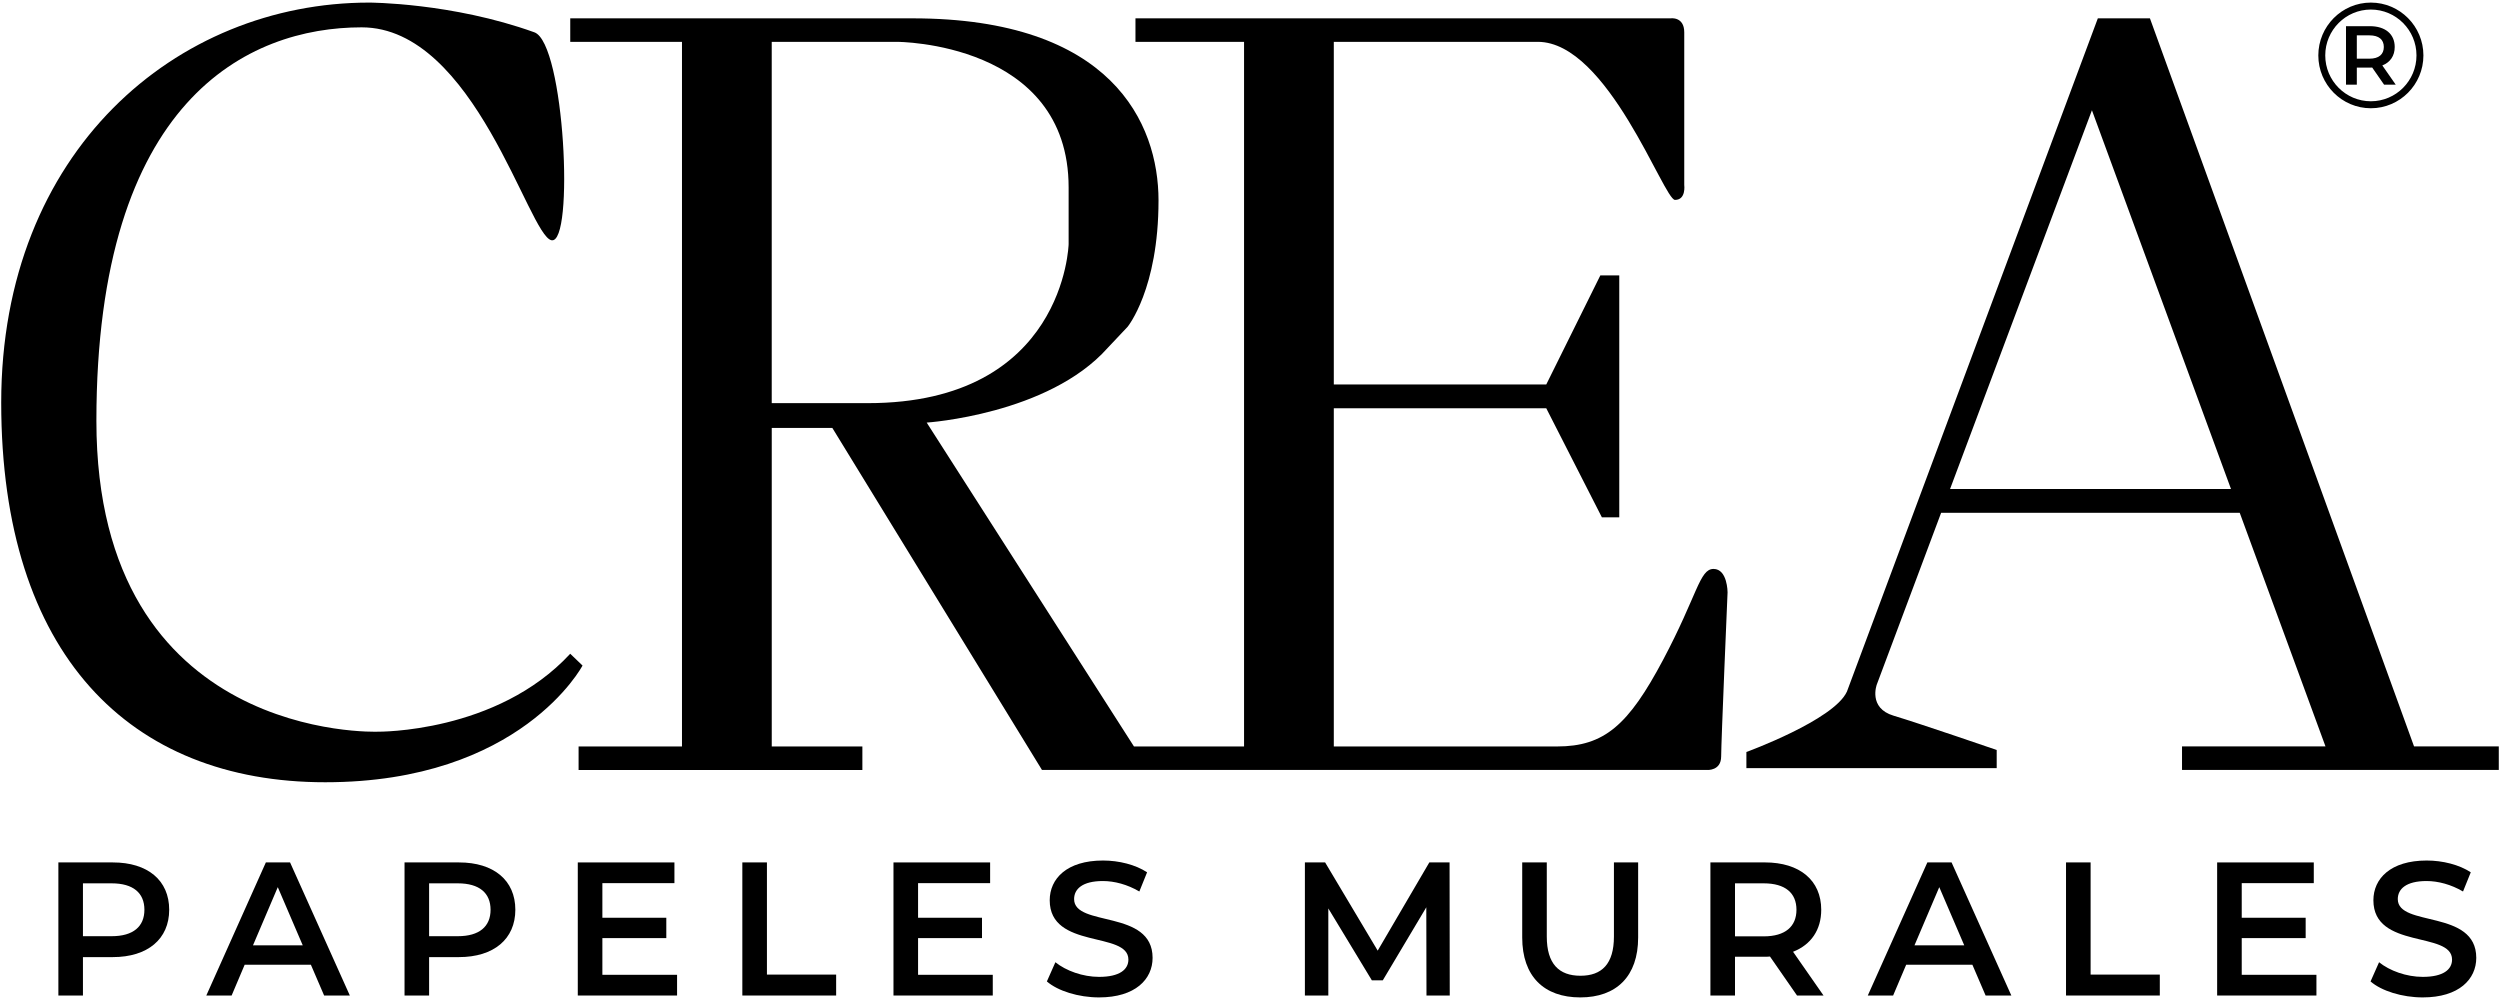
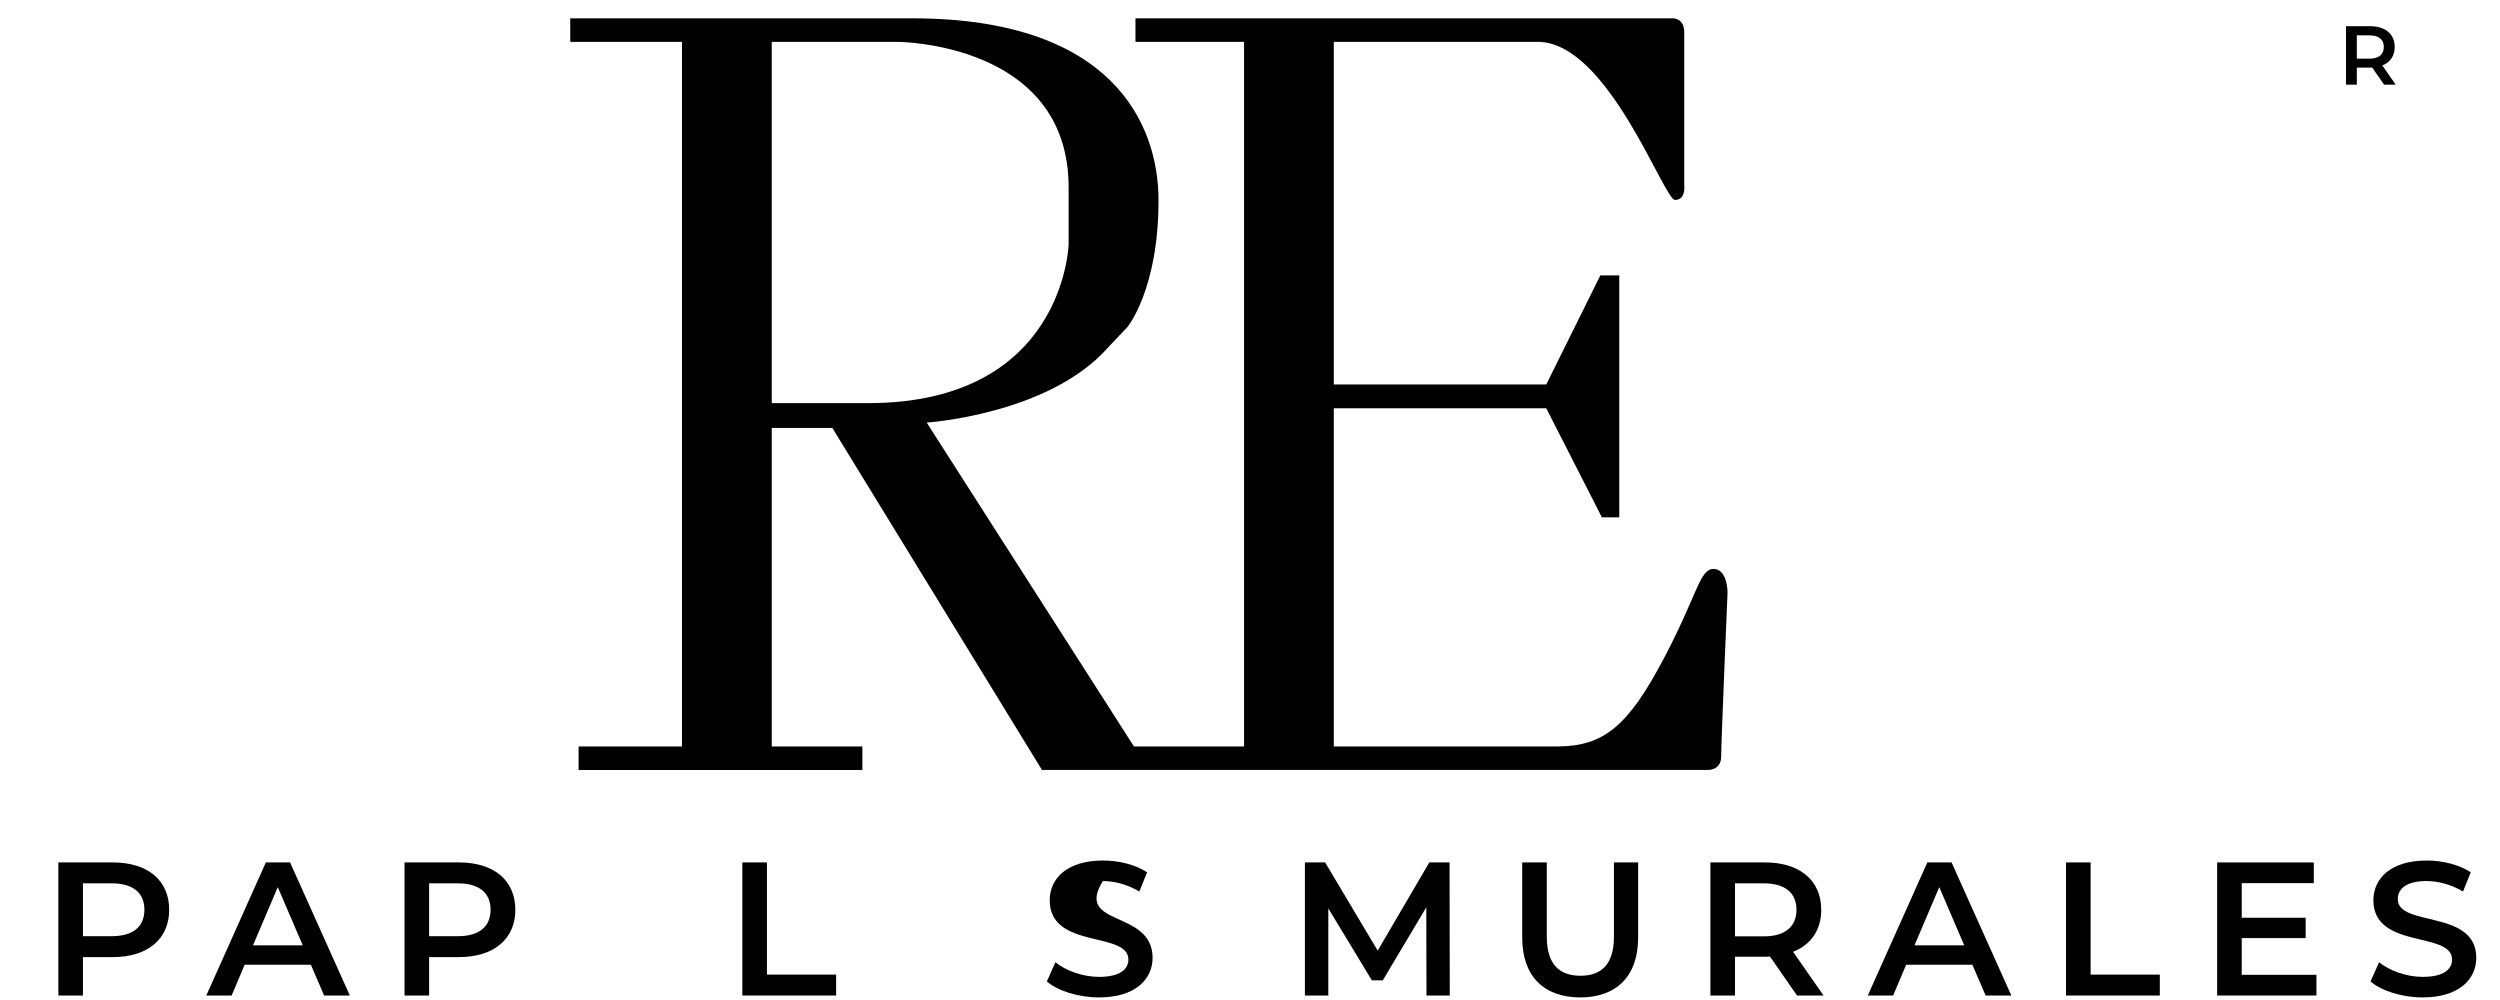
<svg xmlns="http://www.w3.org/2000/svg" width="140" height="56" viewBox="0 0 140 56" fill="none">
  <path d="M9.475 50.947C9.475 52.586 8.268 53.598 6.319 53.598H4.645V55.749H3.269V48.296H6.318C8.267 48.295 9.475 49.296 9.475 50.947ZM8.087 50.947C8.087 50.01 7.463 49.467 6.255 49.467H4.645V52.427H6.255C7.463 52.427 8.087 51.883 8.087 50.947Z" fill="black" />
  <path d="M17.409 54.024H13.702L12.971 55.749H11.553L14.888 48.296H16.244L19.591 55.749H18.151L17.409 54.024ZM16.953 52.937L15.556 49.68L14.168 52.937H16.953Z" fill="black" />
  <path d="M28.859 50.947C28.859 52.586 27.652 53.598 25.703 53.598H24.03V55.749H22.654V48.296H25.703C27.651 48.295 28.859 49.296 28.859 50.947ZM27.472 50.947C27.472 50.01 26.847 49.467 25.64 49.467H24.03V52.427H25.64C26.847 52.427 27.472 51.883 27.472 50.947Z" fill="black" />
-   <path d="M37.916 54.588V55.749H32.356V48.296H37.768V49.456H33.733V51.394H37.313V52.534H33.733V54.589H37.916V54.588Z" fill="black" />
  <path d="M41.571 48.295H42.948V54.577H46.824V55.749H41.571V48.295Z" fill="black" />
-   <path d="M55.595 54.588V55.749H50.035V48.296H55.447V49.456H51.412V51.394H54.992V52.534H51.412V54.589H55.595V54.588Z" fill="black" />
-   <path d="M58.625 54.961L59.102 53.885C59.694 54.364 60.638 54.705 61.549 54.705C62.703 54.705 63.19 54.29 63.19 53.736C63.19 52.128 58.784 53.183 58.784 50.414C58.784 49.21 59.737 48.189 61.77 48.189C62.66 48.189 63.591 48.423 64.237 48.849L63.803 49.924C63.136 49.53 62.406 49.338 61.76 49.338C60.615 49.338 60.15 49.786 60.15 50.35C60.15 51.937 64.545 50.904 64.545 53.64C64.545 54.833 63.581 55.855 61.548 55.855C60.394 55.855 59.239 55.493 58.625 54.961Z" fill="black" />
+   <path d="M58.625 54.961L59.102 53.885C59.694 54.364 60.638 54.705 61.549 54.705C62.703 54.705 63.19 54.29 63.19 53.736C63.19 52.128 58.784 53.183 58.784 50.414C58.784 49.21 59.737 48.189 61.77 48.189C62.66 48.189 63.591 48.423 64.237 48.849L63.803 49.924C63.136 49.53 62.406 49.338 61.76 49.338C60.15 51.937 64.545 50.904 64.545 53.64C64.545 54.833 63.581 55.855 61.548 55.855C60.394 55.855 59.239 55.493 58.625 54.961Z" fill="black" />
  <path d="M79.883 55.749L79.873 50.808L77.437 54.897H76.823L74.386 50.872V55.749H73.074V48.296H74.207L77.151 53.236L80.042 48.296H81.176L81.186 55.749H79.883Z" fill="black" />
  <path d="M85.244 52.502V48.296H86.62V52.448C86.62 53.982 87.309 54.642 88.505 54.642C89.702 54.642 90.38 53.982 90.38 52.448V48.296H91.736V52.502C91.736 54.673 90.518 55.855 88.495 55.855C86.462 55.855 85.244 54.673 85.244 52.502Z" fill="black" />
  <path d="M100.633 55.749L99.119 53.566C99.024 53.577 98.929 53.577 98.833 53.577H97.16V55.748H95.783V48.295H98.833C100.781 48.295 101.989 49.295 101.989 50.947C101.989 52.075 101.417 52.905 100.411 53.299L102.117 55.748L100.633 55.749ZM98.769 49.467H97.16V52.436H98.769C99.977 52.436 100.602 51.883 100.602 50.947C100.602 50.01 99.977 49.467 98.769 49.467Z" fill="black" />
  <path d="M110.453 54.024H106.746L106.015 55.749H104.596L107.932 48.296H109.288L112.635 55.749H111.194L110.453 54.024ZM109.997 52.937L108.599 49.68L107.212 52.937H109.997Z" fill="black" />
  <path d="M117.074 48.295V54.577H120.949V55.749H115.697V48.295H117.074Z" fill="black" />
  <path d="M129.72 54.588V55.749H124.16V48.296H129.572V49.456H125.537V51.394H129.117V52.534H125.537V54.589H129.72V54.588Z" fill="black" />
  <path d="M132.751 54.961L133.228 53.885C133.82 54.364 134.763 54.705 135.674 54.705C136.829 54.705 137.315 54.29 137.315 53.736C137.315 52.128 132.91 53.183 132.91 50.414C132.91 49.21 133.863 48.189 135.896 48.189C136.786 48.189 137.718 48.423 138.363 48.849L137.929 49.924C137.262 49.53 136.531 49.338 135.885 49.338C134.741 49.338 134.276 49.786 134.276 50.35C134.276 51.937 138.671 50.904 138.671 53.64C138.671 54.833 137.707 55.855 135.674 55.855C134.519 55.855 133.365 55.493 132.751 54.961Z" fill="black" />
-   <path d="M135.187 41.8L120.396 1.026H117.479L103.426 38.734H103.425C102.696 40.325 97.798 42.112 97.798 42.112V43.015H111.815V41.999C111.815 41.999 107.48 40.509 106.042 40.079C104.604 39.65 105.101 38.333 105.101 38.333L108.703 28.717H125.425L130.228 41.8H122.193V43.118H139.932V41.8H135.187ZM109.203 27.385L117.148 6.174L124.936 27.385H109.203Z" fill="black" />
-   <path d="M31.933 36.61C27.816 41.065 21.151 40.975 21.151 40.975C21.151 40.975 5.398 41.578 5.398 23.572C5.398 5.565 13.903 1.531 20.253 1.531C26.602 1.531 29.597 13.213 30.885 13.454C32.173 13.695 31.62 2.419 29.926 1.81C25.3 0.145 20.672 0.145 20.672 0.145C9.891 0.145 0.068 8.455 0.068 22.547C0.068 36.639 7.255 43.806 18.216 43.806C29.178 43.806 32.622 37.271 32.622 37.271L31.933 36.61Z" fill="black" />
  <path d="M95.957 31.86C95.171 31.86 95.058 33.327 93.127 36.963C91.195 40.599 89.847 41.802 87.197 41.802H74.693V22.864H86.591L89.706 28.972H90.679V15.424H89.618L86.591 21.53V21.531H74.693V2.343H86.118C90.049 2.343 93.172 11.195 93.8 11.195C94.43 11.195 94.318 10.36 94.318 10.36C94.318 10.36 94.318 2.704 94.318 1.81C94.318 0.915 93.554 1.026 93.554 1.026H63.586V2.343H69.667V41.802H63.502L51.895 23.665C51.895 23.665 58.71 23.215 62.029 19.484L63.145 18.301C63.145 18.301 64.877 16.195 64.877 11.226C64.877 6.89 62.242 1.027 51.101 1.027C39.96 1.027 31.934 1.027 31.934 1.027V2.345L38.191 2.344V41.801H32.401V43.119H48.293V41.801H43.218V23.965H46.611L58.346 43.11V43.118H95.599C95.599 43.118 96.385 43.176 96.385 42.361C96.385 41.547 96.744 33.169 96.744 33.169C96.744 33.169 96.743 31.86 95.957 31.86ZM43.217 22.576V2.344L50.233 2.343C50.233 2.343 59.843 2.344 59.843 10.495V13.671C59.843 13.671 59.622 22.576 48.598 22.576L43.217 22.576Z" fill="black" />
  <path d="M133.508 4.741L132.843 3.782C132.801 3.787 132.759 3.787 132.717 3.787H131.982V4.741H131.376V1.466H132.717C133.573 1.466 134.104 1.906 134.104 2.631C134.104 3.127 133.852 3.492 133.41 3.665L134.16 4.741L133.508 4.741ZM132.689 1.98H131.982V3.286H132.689C133.219 3.286 133.494 3.043 133.494 2.631C133.494 2.219 133.22 1.98 132.689 1.98Z" fill="black" />
-   <path d="M132.768 6.062C131.146 6.062 129.826 4.735 129.826 3.104C129.826 1.473 131.146 0.145 132.768 0.145C134.391 0.145 135.711 1.473 135.711 3.104C135.711 4.735 134.391 6.062 132.768 6.062ZM132.768 0.535C131.36 0.535 130.214 1.687 130.214 3.103C130.214 4.519 131.36 5.671 132.768 5.671C134.177 5.671 135.323 4.519 135.323 3.103C135.323 1.687 134.177 0.535 132.768 0.535Z" fill="black" />
</svg>